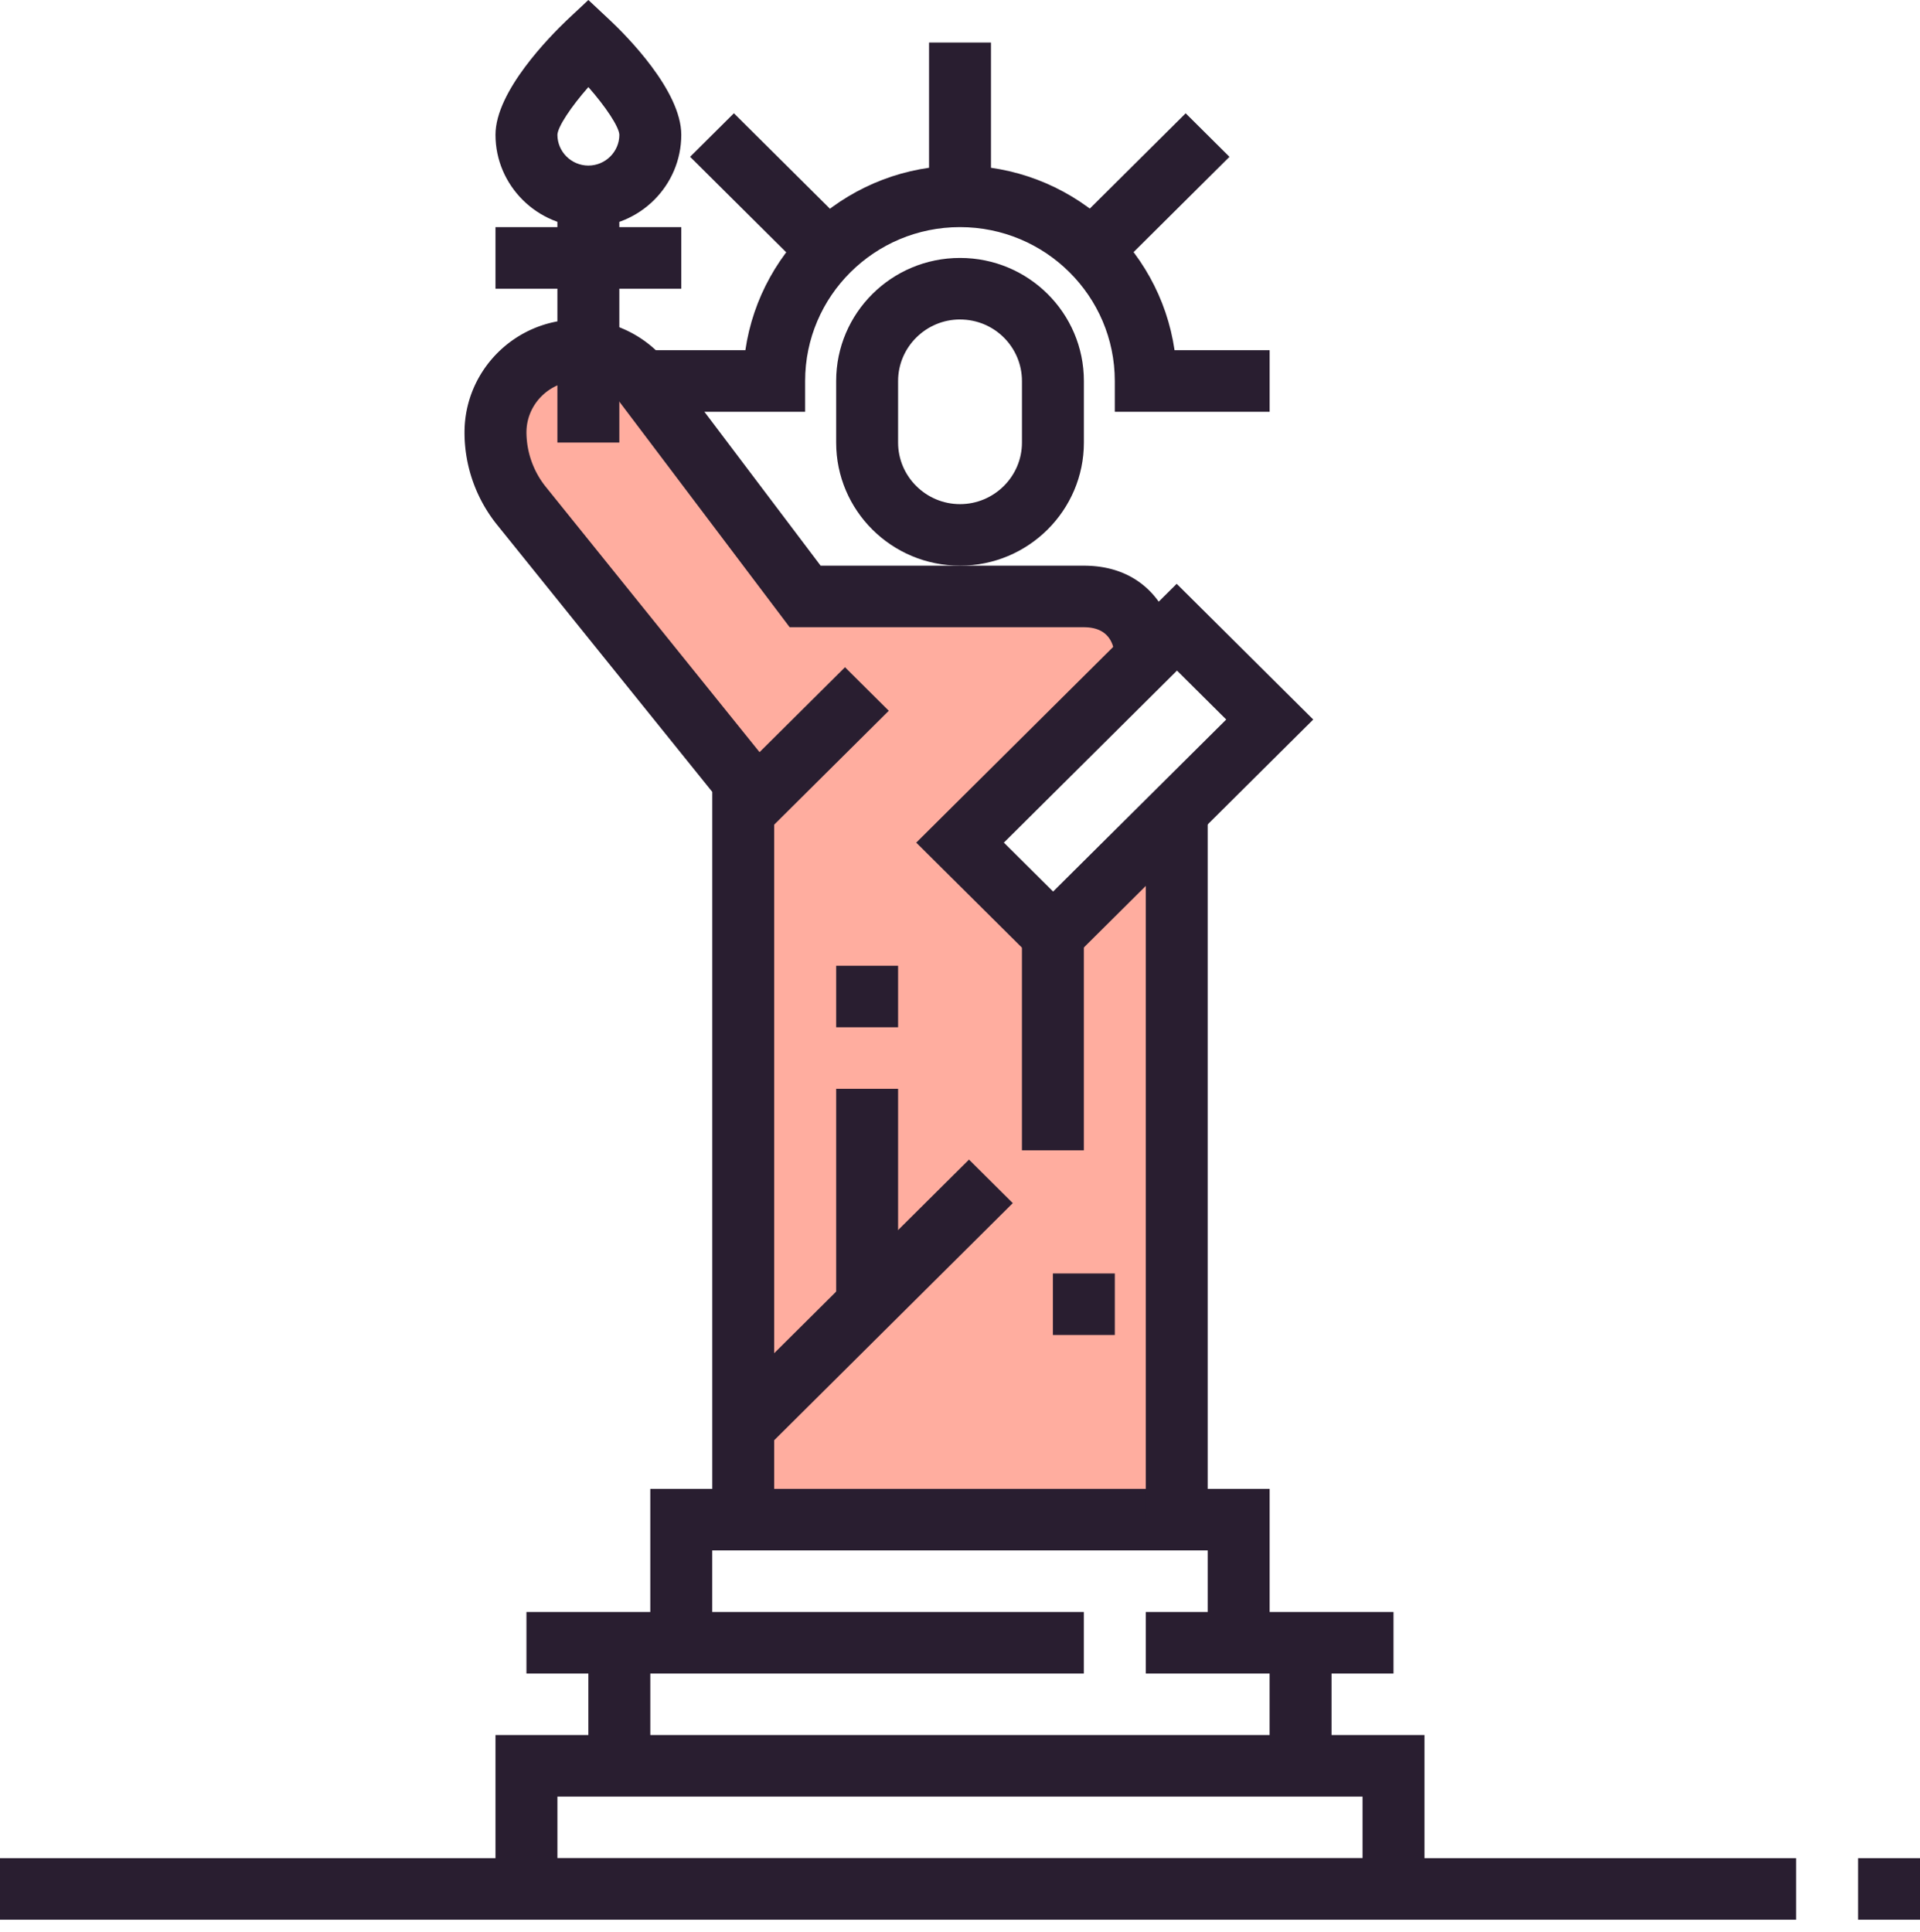
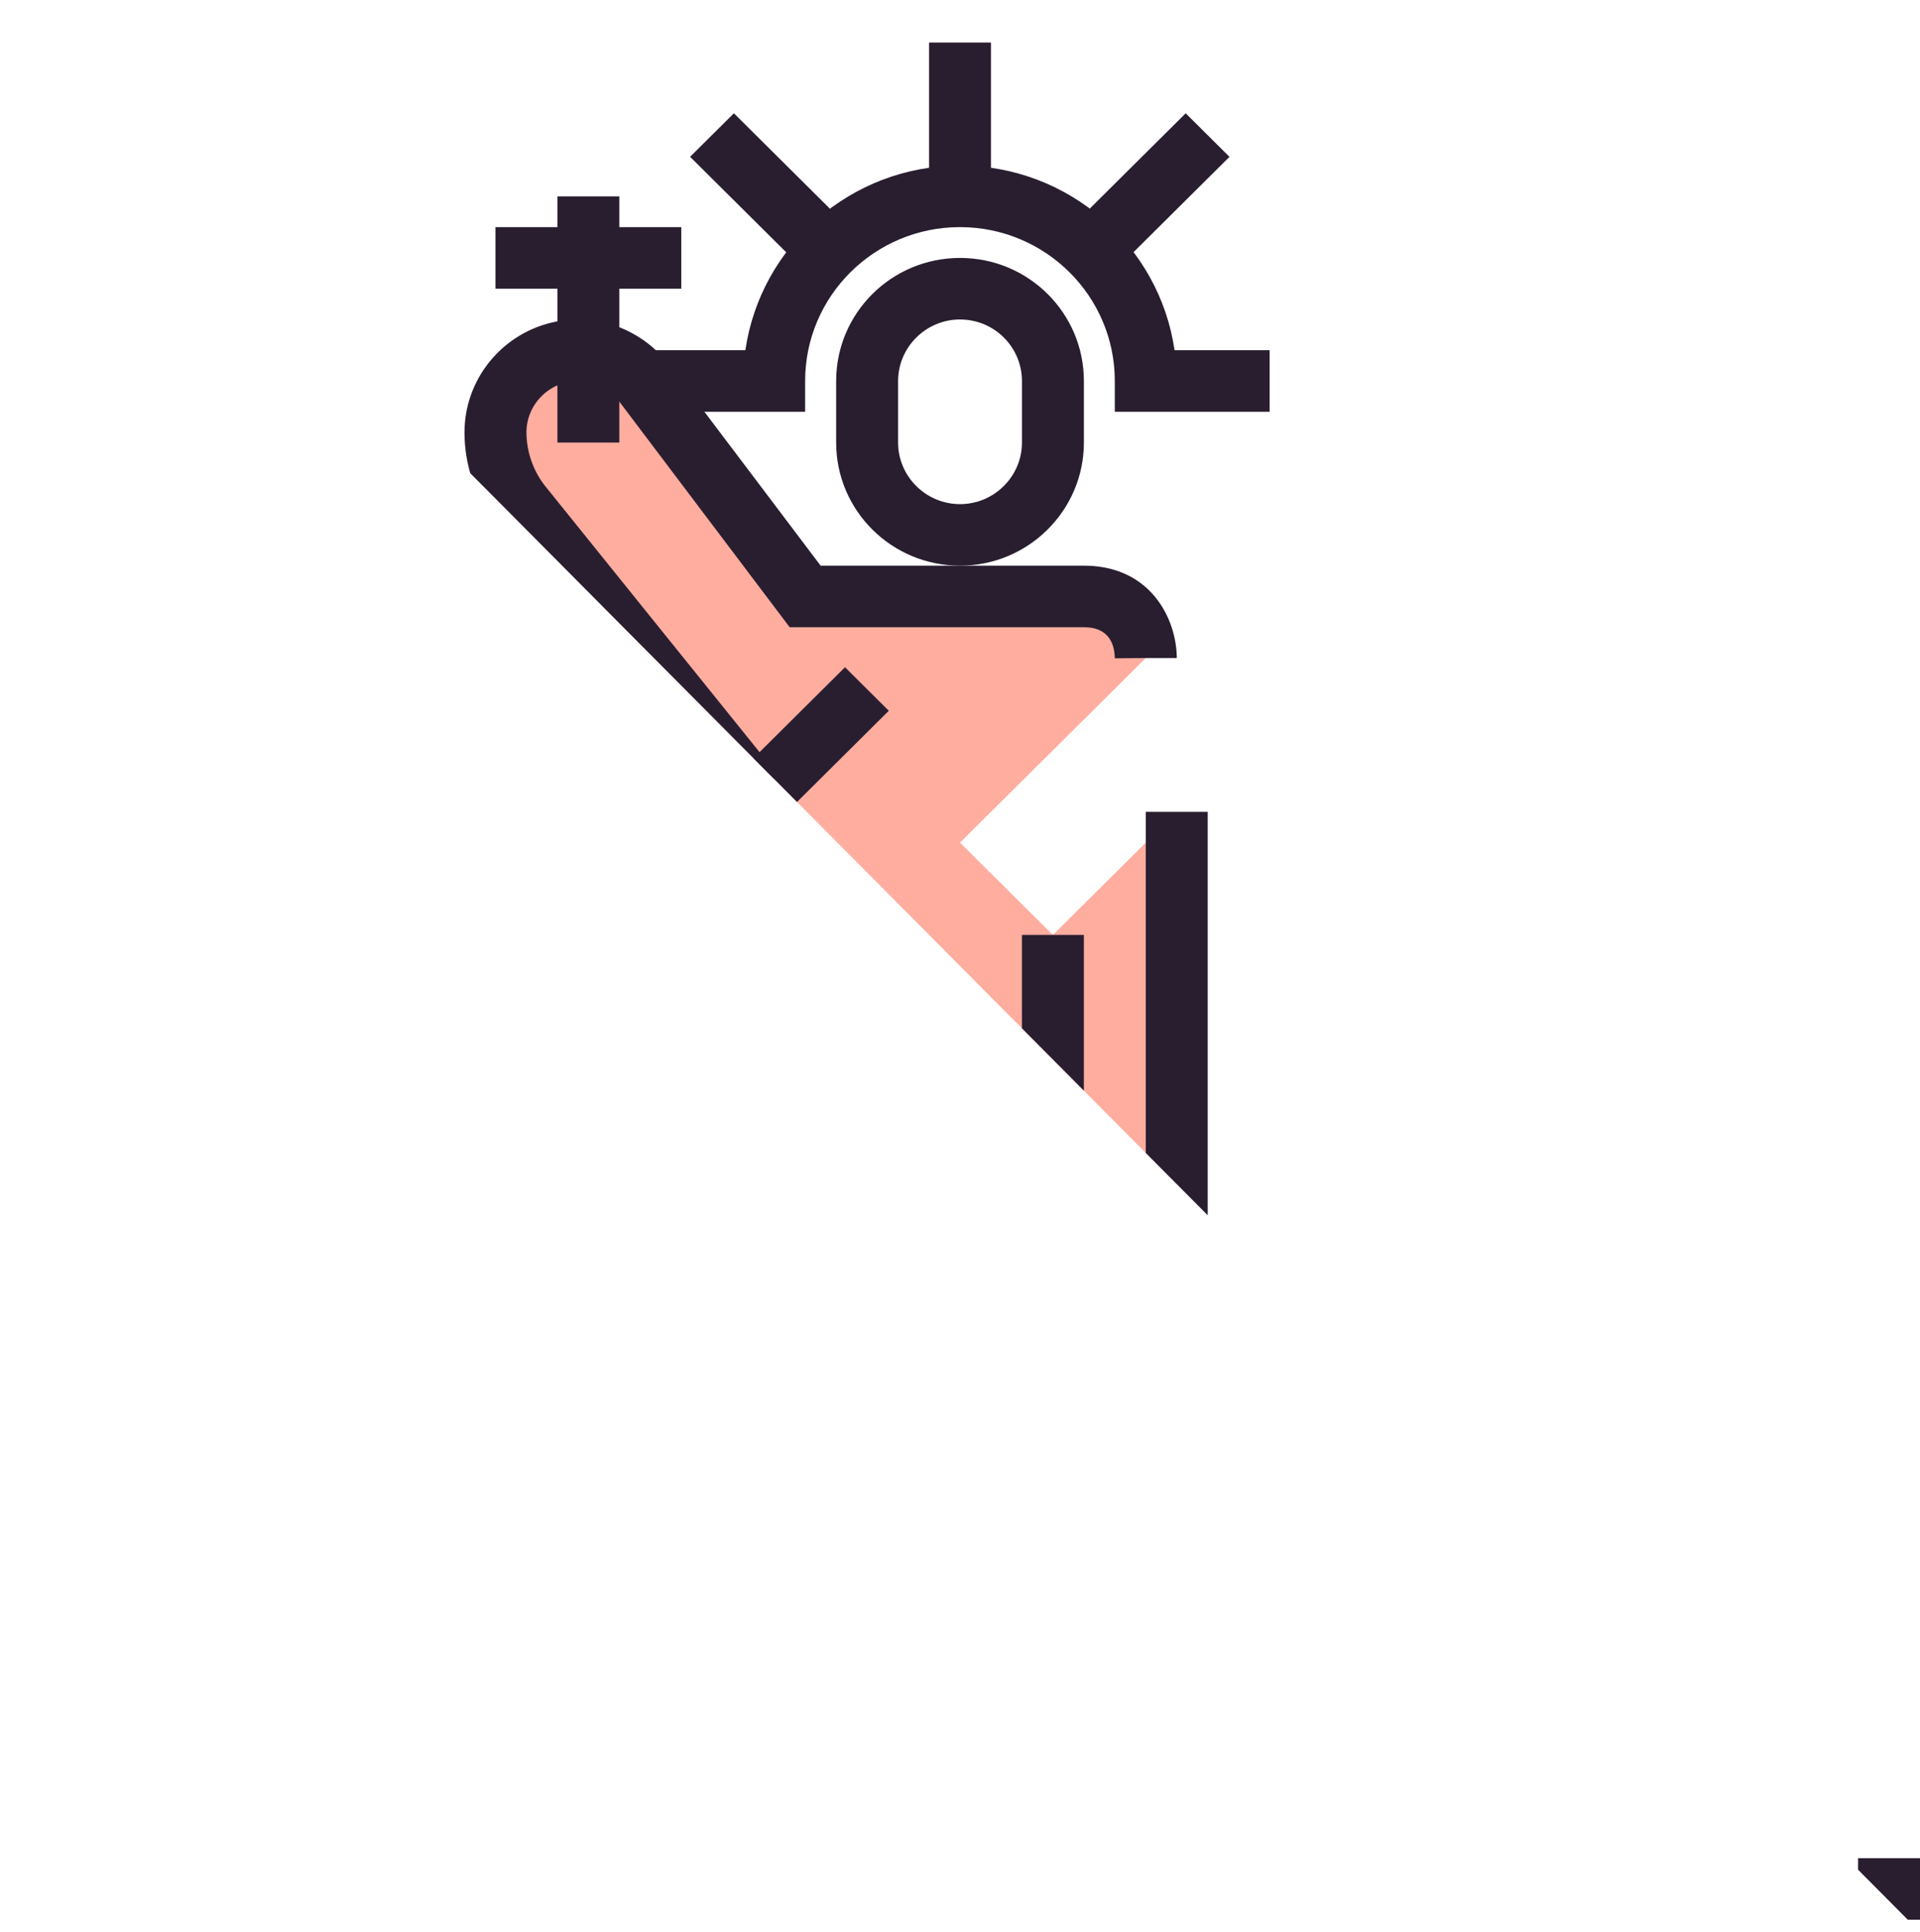
<svg xmlns="http://www.w3.org/2000/svg" width="156" height="157" fill="none">
  <g clip-path="url(#A)">
    <path d="M60.387 123.492V63.474l-18.04-22.407c-1.359-1.676-2.088-3.776-2.088-5.927 0-3.676 2.994-6.677 6.718-6.677a6.71 6.71 0 0 1 5.359 2.676l13.084 17.33h22.645c5.032 0 5.032 5.002 5.032 5.002L77.999 68.475l7.548 7.502 10.064-10.003v57.518H60.387z" fill="#ffad9f" />
    <g fill="#291e30">
      <path d="M115.741 155.999H40.258v-15.005h75.483v15.005zm-70.451-5.002h65.418v-5.001H45.29v5.001z" />
      <path d="M108.188 133.496h-5.032v10.003h5.032v-10.003zm-55.351 0h-5.032v10.003h5.032v-10.003z" />
-       <path d="M103.158 133.492h-5.032v-7.502H57.868v7.502h-5.032v-12.504h50.322v12.504z" />
      <path d="M113.223 130.994H93.094v5.002h20.129v-5.002zm-25.16 0h-45.29v5.002h45.29v-5.002zm10.063-65.019h-5.032v57.517h5.032V65.975zM50.321 15.957h-5.032v20.006h5.032V15.957z" />
      <path d="M55.354 18.457H40.258v5.002h15.097v-5.002z" />
-       <path d="M47.806 18.456c-4.152 0-7.548-3.376-7.548-7.502 0-3.551 4.453-8.027 5.812-9.328L47.806 0l1.736 1.626c1.359 1.275 5.812 5.752 5.812 9.328 0 4.126-3.372 7.502-7.548 7.502zm0-11.379c-1.409 1.6-2.491 3.226-2.516 3.876 0 1.375 1.132 2.501 2.516 2.501s2.516-1.125 2.516-2.501c-.025-.65-1.107-2.276-2.516-3.876zm37.735 72.424L74.445 68.473l21.161-21.031 11.096 11.028-21.161 21.031zm-3.976-11.028l4.001 3.976L99.631 58.47l-4.001-3.976-14.065 13.979z" />
      <path d="M88.064 75.975h-5.032V93.48h5.032V75.975zM78.002 45.967c-5.561 0-10.064-4.476-10.064-10.003v-5.001c0-5.527 4.504-10.003 10.064-10.003s10.064 4.476 10.064 10.003v5.002c0 5.502-4.504 10.003-10.064 10.003zm0-20.006c-2.768 0-5.032 2.251-5.032 5.002v5.002c0 2.751 2.264 5.002 5.032 5.002s5.032-2.251 5.032-5.001v-5.001c0-2.751-2.239-5.002-5.032-5.002zm2.515-22.506h-5.032v12.504h5.032V3.455zm15.819 5.752l-10.07 10.009 3.558 3.537 10.07-10.009-3.558-3.537zm-36.707-.002l-3.558 3.537L66.14 22.75l3.558-3.537-10.07-10.009z" />
      <path d="M62.903 123.493h-5.032V64.35L40.384 42.643a11.97 11.97 0 0 1-2.642-7.502c0-5.052 4.126-9.178 9.234-9.178 2.893 0 5.636 1.375 7.372 3.676l12.329 16.33h21.387c5.535 0 7.548 4.476 7.548 7.502H90.58h2.516l-2.516.025c-.025-1.15-.478-2.526-2.516-2.526H64.161L50.323 32.64c-.78-1.05-2.038-1.675-3.347-1.675-2.315 0-4.202 1.876-4.202 4.176a7.13 7.13 0 0 0 1.535 4.376l18.594 23.082v60.894z" />
      <path d="M78.731 94.232l-20.122 20 3.558 3.537 20.122-20-3.558-3.537zM68.656 54.221L58.586 64.23l3.558 3.537 10.07-10.009-3.558-3.537z" />
      <path d="M72.97 88.481h-5.032v17.505h5.032V88.481zm0-10.004h-5.032v5.001h5.032v-5.001zm17.609 25.007h-5.032v5.002h5.032v-5.002zm12.579-70.023H90.577V30.96c0-6.902-5.636-12.504-12.58-12.504s-12.58 5.602-12.58 12.504v2.501h-12.58V28.46h7.724c1.233-8.478 8.58-15.005 17.437-15.005S94.2 19.982 95.433 28.46h7.725v5.001zM145.933 151H0v5.002h145.933V151zm10.068 0h-5.032v5.002h5.032V151z" />
    </g>
  </g>
  <defs>
    <clipPath id="A">
-       <path fill="#fff" d="M0 0h156v157H0z" />
+       <path fill="#fff" d="M0 0h156v157z" />
    </clipPath>
  </defs>
</svg>